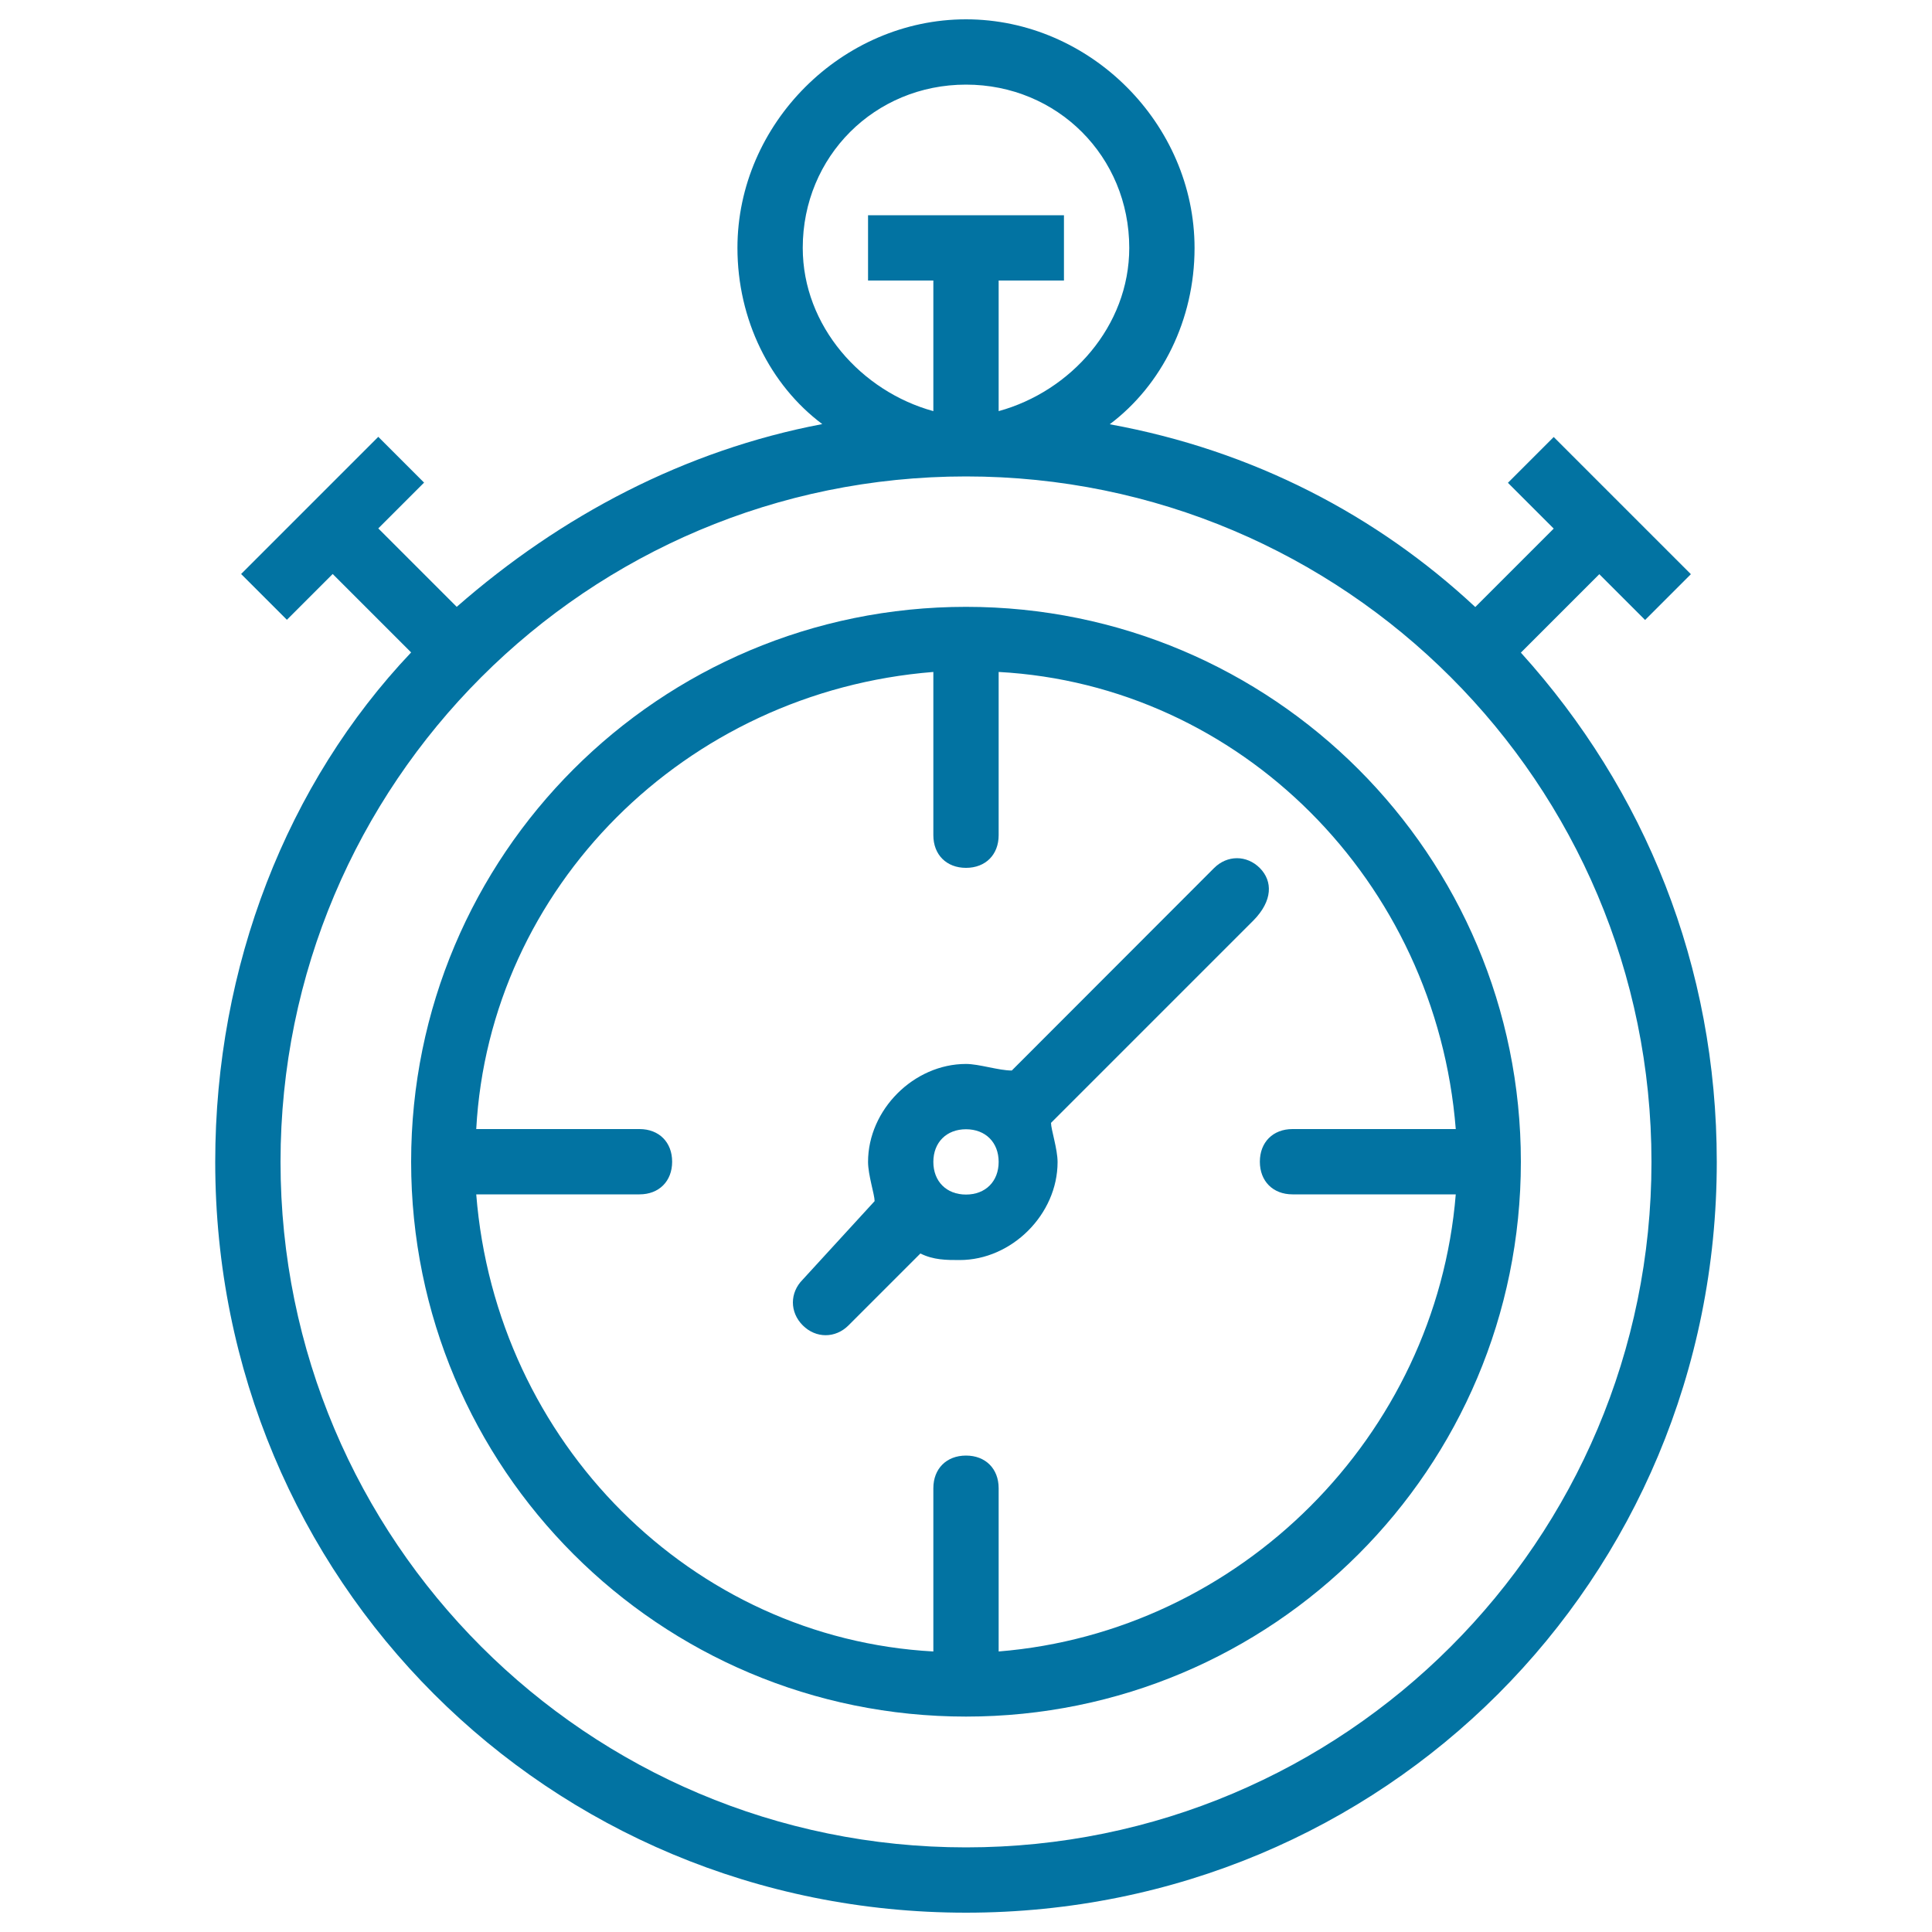
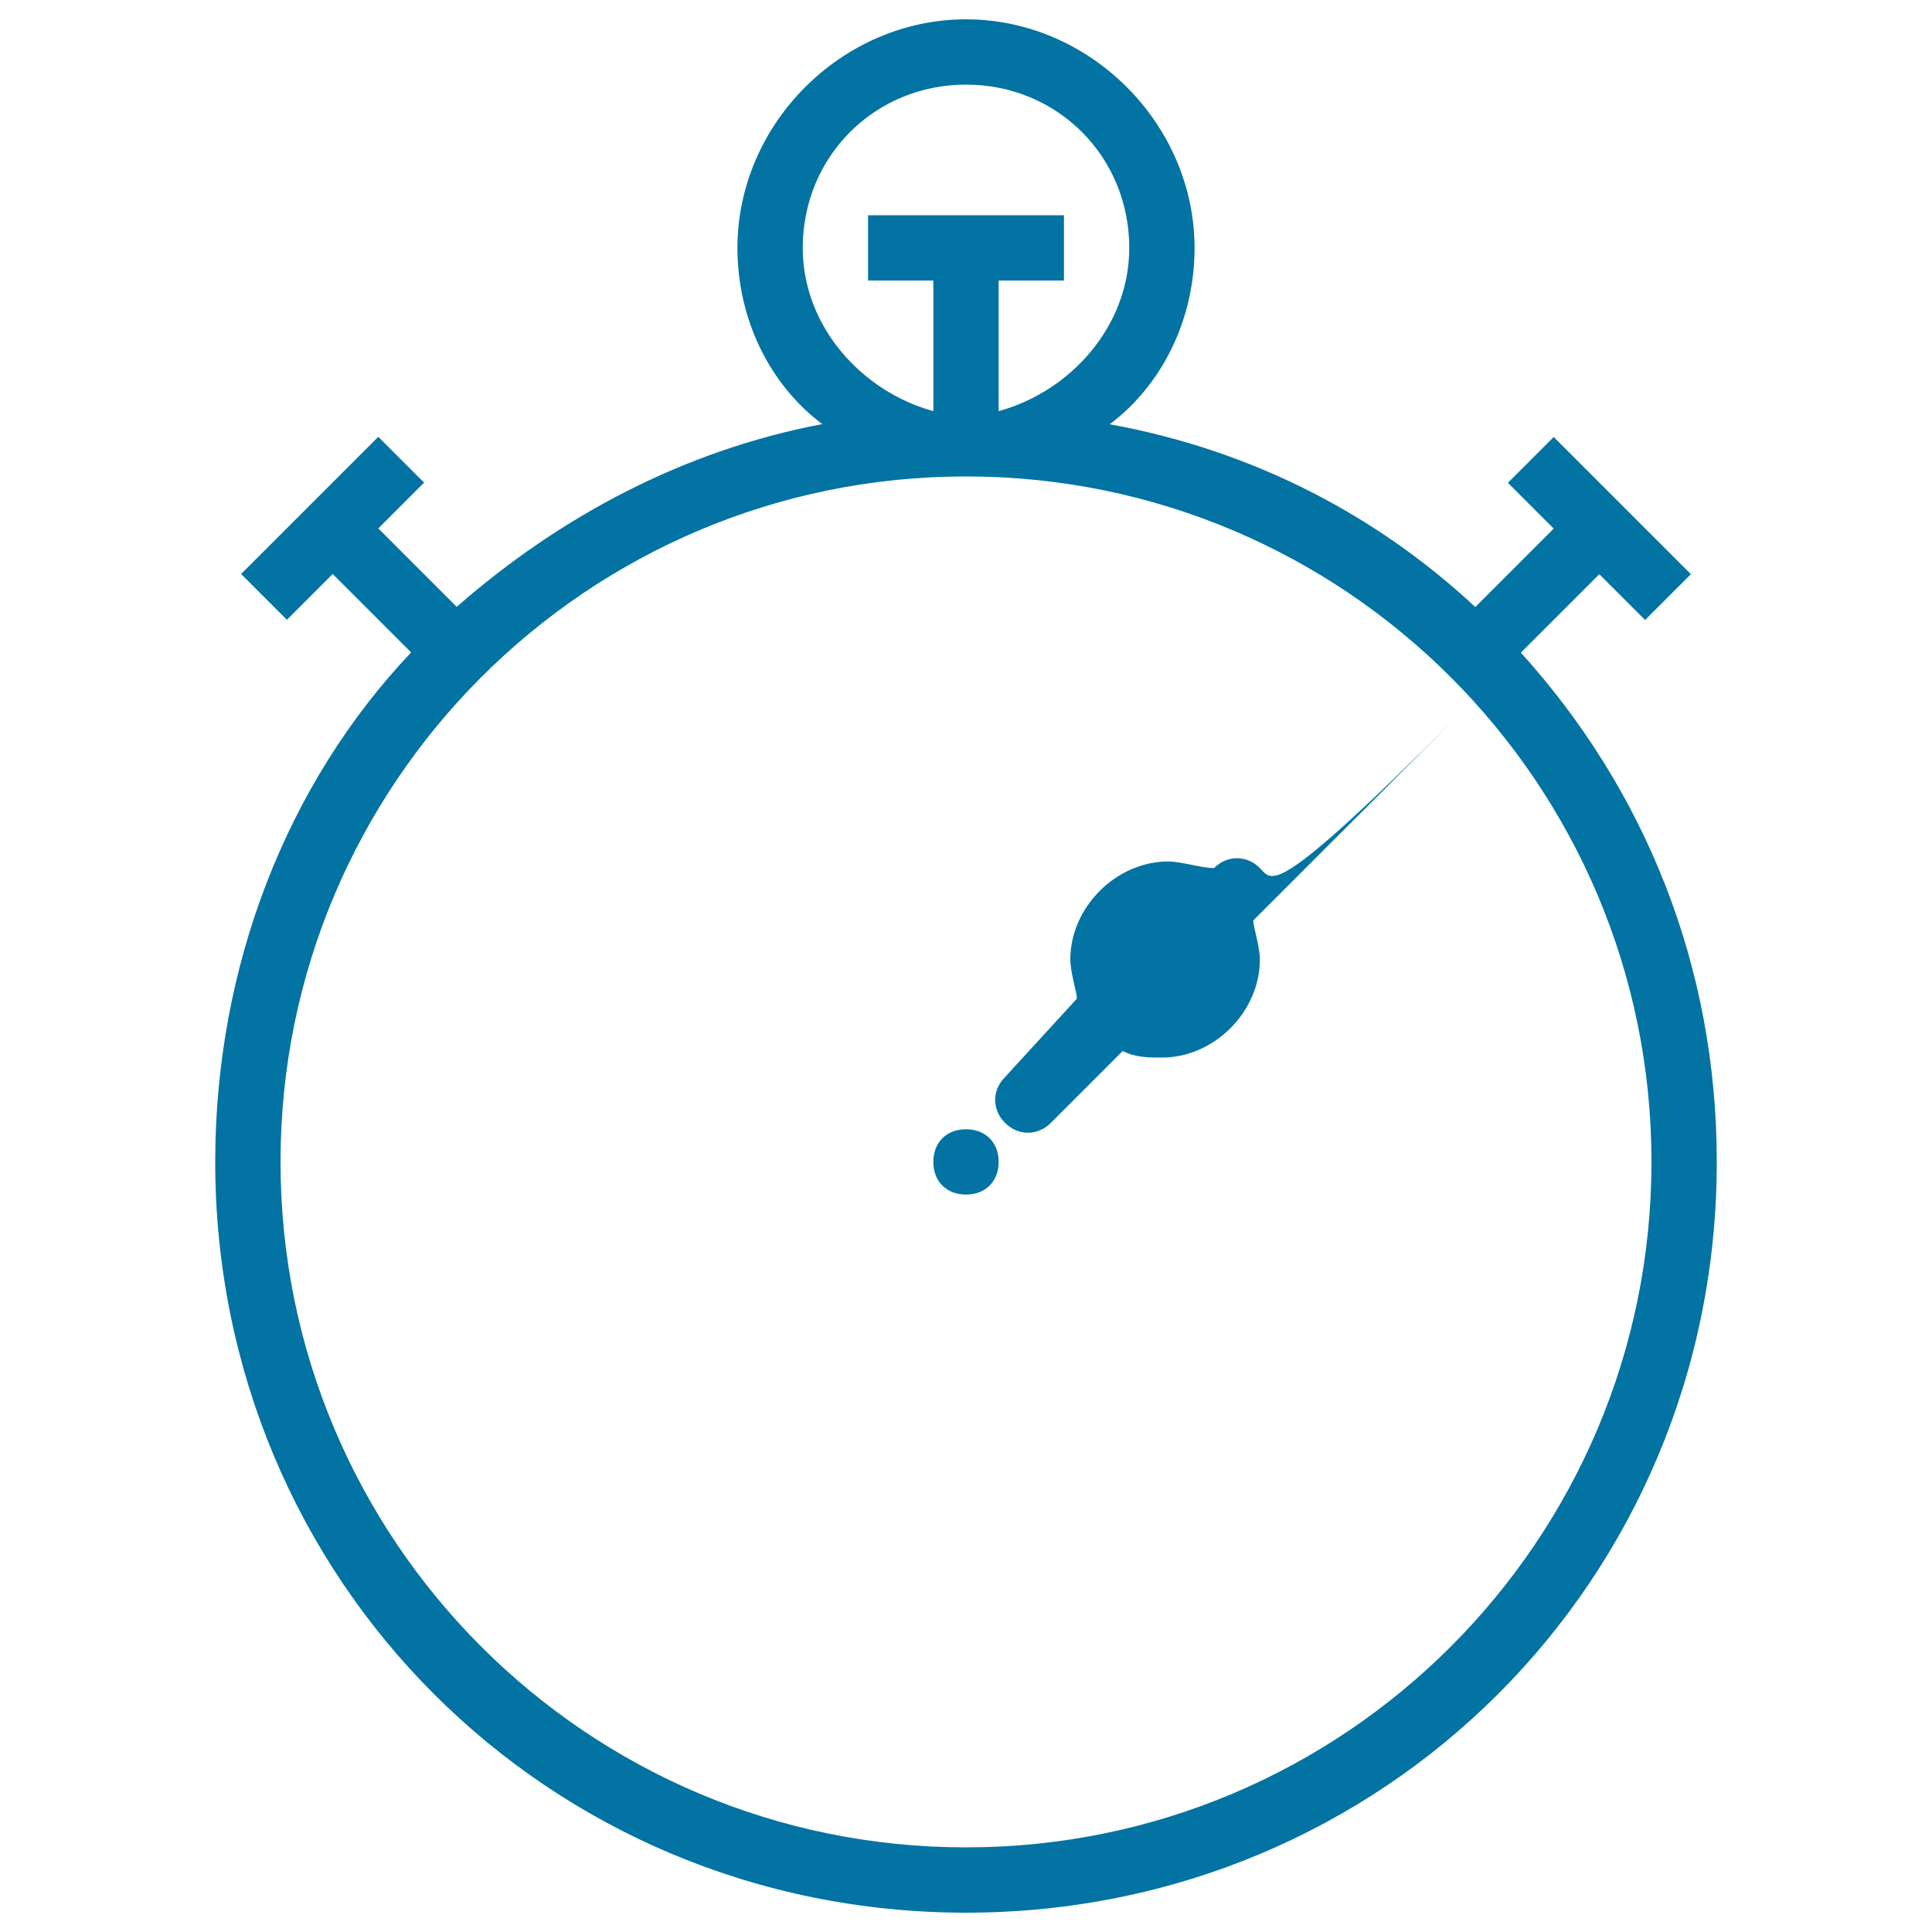
<svg xmlns="http://www.w3.org/2000/svg" viewBox="0 0 1000 1000" style="fill:#0273a2">
  <title>Chronometer Outlined Tool Symbol Of Sports SVG icon</title>
  <g>
    <g>
      <path d="M787.2,337.8l40.6-40.6l23.7,23.7l23.7-23.7l-71-71l-23.7,23.7l23.7,23.7l-40.6,40.6c-50.7-47.3-114.9-81.1-189.2-94.6c27-20.3,43.9-54.1,43.9-91.2C618.3,64.1,564.2,10,500,10c-64.2,0-118.3,54.1-118.3,118.3c0,37.2,16.9,71,43.9,91.2c-71,13.5-135.2,47.3-189.2,94.6l-40.6-40.6l23.7-23.7l-23.7-23.7l-71,71l23.7,23.7l23.7-23.7l40.6,40.6C148.6,405.4,111.4,500,111.4,601.4C111.4,817.7,283.7,990,500,990s388.6-172.3,388.6-388.6C888.6,500,851.4,408.8,787.2,337.8z M415.5,128.3c0-47.3,37.2-84.5,84.5-84.5c47.3,0,84.5,37.2,84.5,84.5c0,40.6-30.4,74.3-67.6,84.5v-67.6h33.8v-33.8H449.3v33.8h33.8v67.6C445.9,202.6,415.5,168.8,415.5,128.3z M500,956.2c-196,0-354.8-158.8-354.8-354.8c0-196,158.8-354.8,354.8-354.8c196,0,354.8,158.8,354.8,354.8C854.8,797.4,696,956.2,500,956.2z" />
-       <path d="M500,314.1c-158.8,0-287.2,128.4-287.2,287.2c0,158.8,128.4,287.2,287.2,287.2c158.8,0,287.2-128.4,287.2-287.2C787.2,442.6,658.8,314.1,500,314.1z M516.9,854.8v-84.5c0-10.1-6.8-16.9-16.9-16.9s-16.9,6.8-16.9,16.9v84.5c-125-6.8-226.4-108.1-236.6-236.6H331c10.1,0,16.9-6.8,16.9-16.9c0-10.1-6.8-16.9-16.9-16.9h-84.5c6.8-125,108.1-226.4,236.6-236.6v84.5c0,10.1,6.8,16.9,16.9,16.9s16.9-6.8,16.9-16.9v-84.5c125,6.8,226.4,108.1,236.6,236.6H669c-10.1,0-16.9,6.8-16.9,16.9c0,10.1,6.8,16.9,16.9,16.9h84.5C743.3,743.3,641.9,844.7,516.9,854.8z" />
-       <path d="M652.1,449.3c-6.8-6.8-16.9-6.8-23.7,0L523.7,554.1c-6.8,0-16.9-3.4-23.7-3.4c-27,0-50.7,23.7-50.7,50.7c0,6.8,3.4,16.9,3.4,20.3l-37.2,40.6c-6.8,6.8-6.8,16.9,0,23.7c6.8,6.8,16.9,6.8,23.7,0l37.2-37.2c6.8,3.4,13.5,3.4,20.3,3.4c27,0,50.7-23.7,50.7-50.7c0-6.8-3.4-16.9-3.4-20.3l104.8-104.8C658.8,466.2,658.8,456.1,652.1,449.3z M500,618.3c-10.1,0-16.9-6.8-16.9-16.9c0-10.1,6.8-16.9,16.9-16.9c10.1,0,16.9,6.8,16.9,16.9C516.9,611.5,510.1,618.3,500,618.3z" />
+       <path d="M652.1,449.3c-6.8-6.8-16.9-6.8-23.7,0c-6.8,0-16.9-3.4-23.7-3.4c-27,0-50.7,23.7-50.7,50.7c0,6.8,3.4,16.9,3.4,20.3l-37.2,40.6c-6.8,6.8-6.8,16.9,0,23.7c6.8,6.8,16.9,6.8,23.7,0l37.2-37.2c6.8,3.4,13.5,3.4,20.3,3.4c27,0,50.7-23.7,50.7-50.7c0-6.8-3.4-16.9-3.4-20.3l104.8-104.8C658.8,466.2,658.8,456.1,652.1,449.3z M500,618.3c-10.1,0-16.9-6.8-16.9-16.9c0-10.1,6.8-16.9,16.9-16.9c10.1,0,16.9,6.8,16.9,16.9C516.9,611.5,510.1,618.3,500,618.3z" />
    </g>
  </g>
</svg>